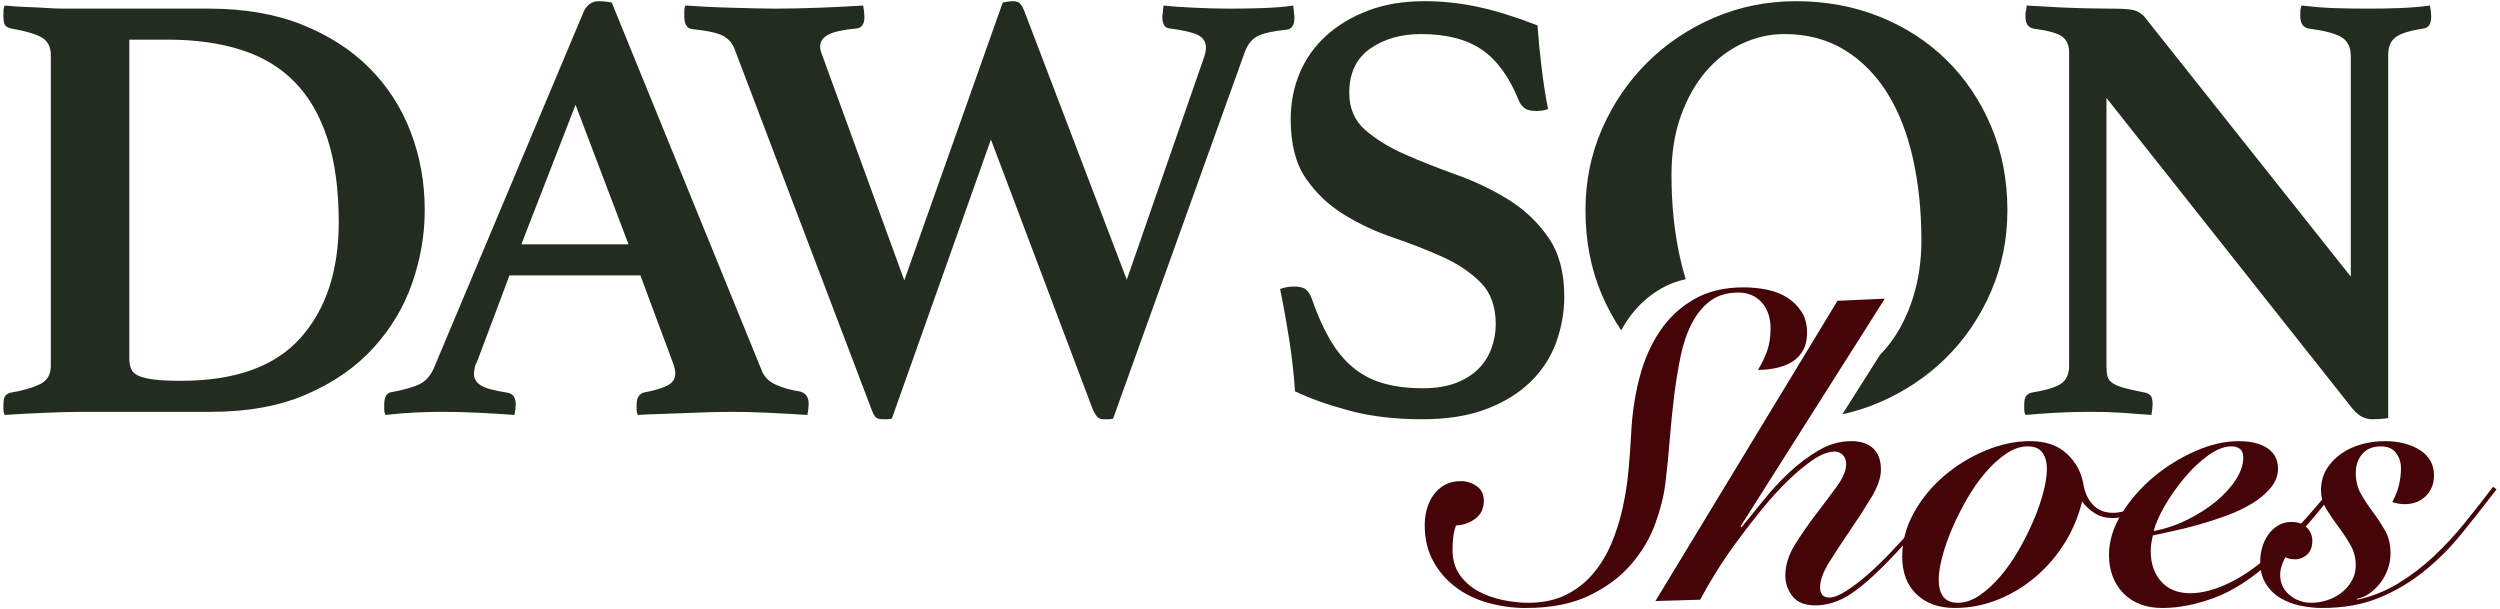
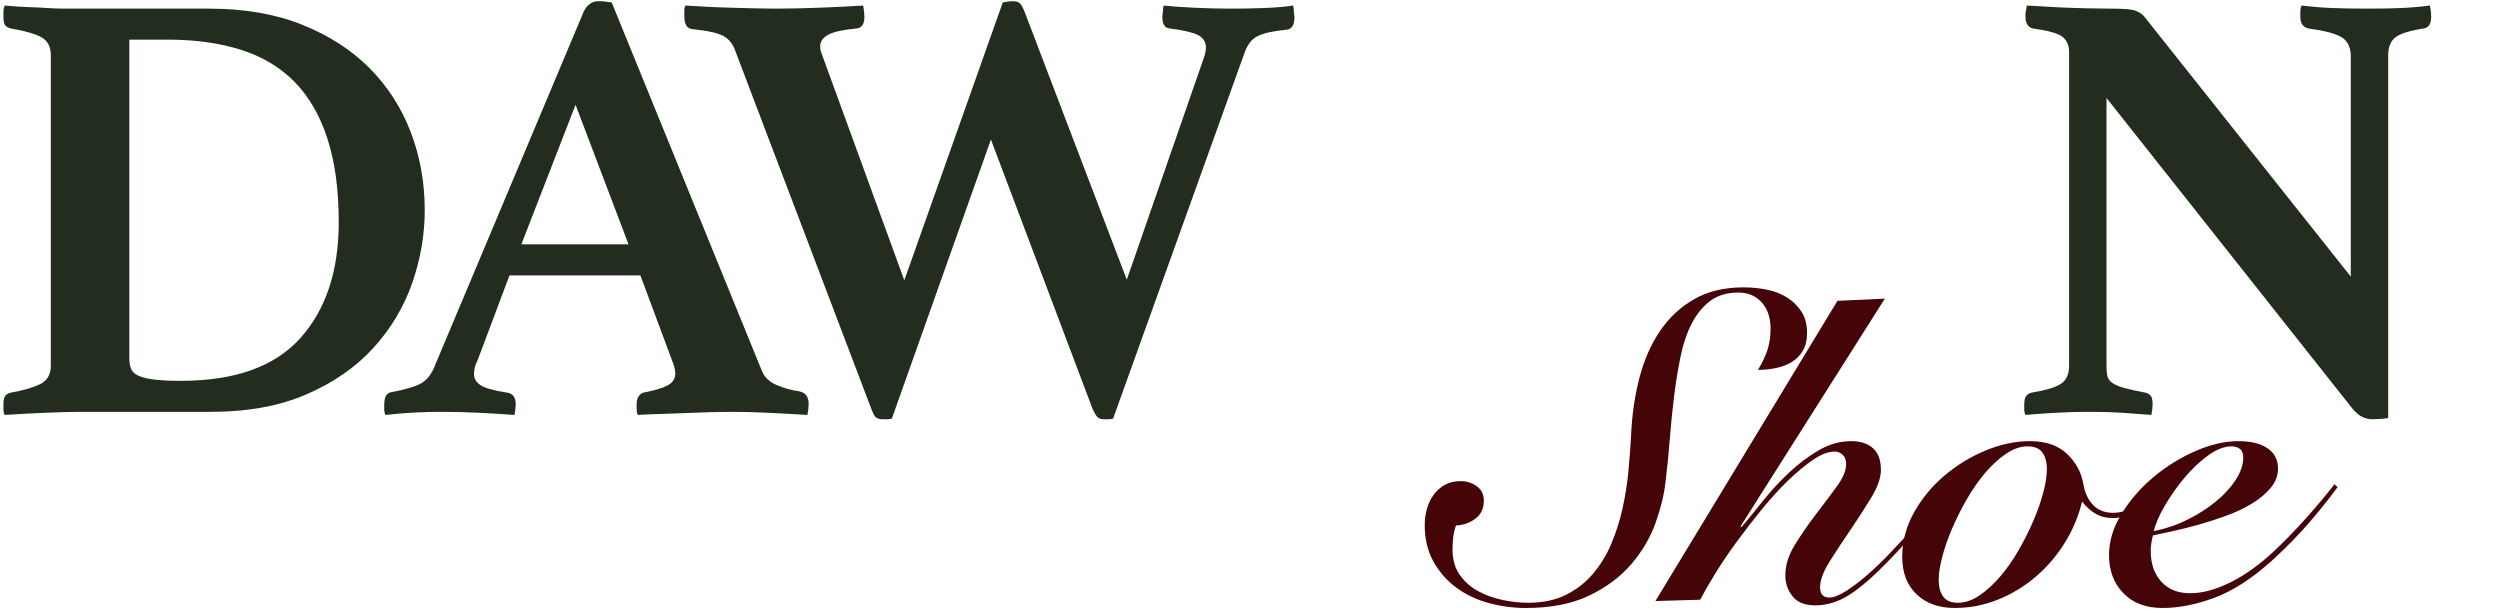
<svg xmlns="http://www.w3.org/2000/svg" enable-background="new 0 0 316 77" height="77" viewBox="0 0 316 77" width="316">
  <g fill="#222d20">
    <path d="m53.687 26.574c0 3.085-.525 6.143-1.575 9.174-1.052 3.032-2.679 5.762-4.884 8.193-2.206 2.431-5.016 4.39-8.43 5.88s-7.457 2.235-12.131 2.235h-16.149c-1.366 0-2.954.039-4.766.117s-3.532.169-5.16.275c-.105-.21-.157-.444-.157-.706v-.627c0-.575.091-.954.276-1.137.183-.183.406-.3.669-.353 1.523-.261 2.744-.614 3.663-1.058s1.379-1.216 1.379-2.313v-39.281c0-1.045-.382-1.79-1.142-2.235-.762-.444-2.062-.823-3.9-1.137-.421-.104-.683-.275-.788-.51-.105-.235-.157-.561-.157-.98v-.627c0-.261.052-.522.157-.784 1.103.105 2.088.17 2.955.196.866.027 1.666.066 2.402.117.735.053 1.47.079 2.206.079h2.284 15.992c4.463 0 8.389.68 11.777 2.038 3.387 1.361 6.223 3.19 8.508 5.489 2.284 2.301 4.017 4.992 5.199 8.076 1.181 3.085 1.772 6.378 1.772 9.879m-10.871 1.49c0-4.077-.472-7.578-1.418-10.507-.945-2.927-2.324-5.318-4.136-7.174-1.811-1.854-4.07-3.215-6.774-4.077-2.706-.862-5.79-1.294-9.256-1.294h-4.885v40.302c0 .522.079.967.237 1.332.157.366.472.653.945.862.473.21 1.129.366 1.97.471.839.105 1.969.156 3.387.156 6.826 0 11.856-1.803 15.086-5.409 3.229-3.607 4.844-8.494 4.844-14.662" />
    <path d="m80.944 34.807h-16.543l-4.096 10.899c-.158.262-.264.548-.315.862-.053.314-.079.548-.079.705 0 .576.275 1.047.827 1.411.551.367 1.667.681 3.348.942.735.104 1.102.601 1.102 1.49 0 .365-.052.81-.157 1.332-1.418-.106-2.914-.196-4.49-.274s-3.125-.118-4.648-.118c-1.051 0-2.154.025-3.309.078-1.155.052-2.441.158-3.86.314-.105-.209-.157-.444-.157-.706v-.626c0-.994.341-1.517 1.024-1.568 1.627-.314 2.797-.653 3.506-1.02.709-.366 1.272-.992 1.693-1.882l18.985-45.161c.42-.889 1.05-1.333 1.891-1.333.262 0 .524.013.788.039.262.027.551.066.866.118l18.985 46.573c.315.784.918 1.372 1.812 1.764.892.392 1.864.666 2.915.822.787.158 1.181.681 1.181 1.568 0 .42-.053.89-.157 1.412-1.682-.106-3.336-.196-4.963-.274-1.629-.078-3.151-.118-4.569-.118-.736 0-1.629.012-2.678.04-1.052.025-2.127.065-3.23.116-1.103.052-2.194.092-3.269.118-1.078.027-1.984.065-2.718.118-.106-.209-.158-.444-.158-.706v-.626c0-.472.091-.824.276-1.06.184-.234.38-.377.591-.43 1.365-.261 2.375-.562 3.033-.902.656-.339.984-.849.984-1.529 0-.313-.079-.705-.236-1.176zm-1.497-3.92-6.696-17.641-6.853 17.641z" />
    <path d="m126.75.308c.262-.052.498-.091.709-.118.209-.025.393-.039.551-.039.42 0 .722.092.906.274.183.184.38.537.591 1.059l12.919 33.872 9.611-27.678c.262-.679.393-1.227.393-1.647 0-.731-.342-1.266-1.023-1.607-.683-.339-1.866-.614-3.545-.823-.631-.052-.946-.549-.946-1.49 0-.104.013-.222.039-.353.027-.13.04-.274.04-.431l.079-.627c.892.105 2.166.196 3.821.274 1.654.079 3.19.118 4.608.118 1.522 0 2.966-.026 4.332-.079 1.366-.051 2.573-.156 3.624-.313l.079.627c0 .157.012.314.039.47.026.157.04.288.04.392 0 .994-.342 1.517-1.024 1.568-1.629.157-2.824.419-3.585.785-.762.366-1.326 1.072-1.694 2.117l-16.621 46.259c-.263.051-.447.078-.551.078h-.552c-.368 0-.644-.078-.827-.235-.184-.157-.407-.523-.67-1.098l-12.84-34.028-12.525 35.283c-.264.051-.46.078-.591.078h-.512c-.421 0-.723-.078-.906-.235-.185-.157-.382-.523-.591-1.098l-17.251-45.397c-.264-.731-.723-1.293-1.379-1.685-.658-.392-1.983-.692-3.978-.902-.683-.051-1.024-.6-1.024-1.646v-.667c0-.286.051-.509.157-.666.788.053 1.68.105 2.678.157.997.052 2.009.092 3.033.117 1.025.027 2.021.053 2.994.079.971.027 1.824.039 2.56.039 1.733 0 3.623-.039 5.672-.118 2.048-.078 3.885-.169 5.514-.274.052.262.091.523.118.784.026.262.039.47.039.627 0 .941-.342 1.438-1.023 1.49-1.682.156-2.863.419-3.545.784-.684.366-1.025.862-1.025 1.49 0 .209.027.405.079.588s.131.405.237.666l10.319 28.305z" />
-     <path d="m195.678 13.794c-.472.156-.972.235-1.496.235-.737 0-1.261-.143-1.576-.431-.315-.287-.526-.588-.63-.902-1.209-2.979-2.771-5.122-4.687-6.429-1.918-1.306-4.478-1.96-7.681-1.96-2.521 0-4.661.615-6.42 1.842-1.76 1.229-2.639 3.097-2.639 5.606 0 1.935.67 3.489 2.008 4.665 1.34 1.176 3.02 2.209 5.043 3.098 2.02.889 4.2 1.752 6.537 2.587 2.337.837 4.517 1.882 6.539 3.136 2.021 1.255 3.702 2.85 5.042 4.783 1.339 1.935 2.008 4.418 2.008 7.449 0 1.987-.342 3.92-1.024 5.801-.683 1.883-1.76 3.543-3.23 4.979-1.47 1.438-3.335 2.587-5.593 3.45-2.258.862-4.963 1.293-8.114 1.293-3.466 0-6.565-.372-9.295-1.114-2.731-.743-4.99-1.55-6.775-2.421-.157-2.242-.407-4.448-.748-6.618-.342-2.168-.722-4.273-1.142-6.311.524-.209 1.129-.314 1.812-.314.63 0 1.103.118 1.418.353s.577.641.787 1.215c.682 1.987 1.444 3.698 2.285 5.136.839 1.438 1.811 2.614 2.914 3.528 1.103.915 2.376 1.581 3.821 1.999 1.444.418 3.112.627 5.003.627 1.626 0 3.018-.222 4.174-.667 1.155-.446 2.101-1.035 2.836-1.766.735-.733 1.287-1.598 1.654-2.593.368-.995.552-2.016.552-3.063 0-2.25-.643-4.017-1.93-5.299-1.287-1.283-2.889-2.356-4.805-3.22-1.918-.863-3.992-1.674-6.223-2.434-2.233-.76-4.307-1.728-6.224-2.906-1.918-1.179-3.519-2.697-4.805-4.555-1.287-1.858-1.93-4.359-1.93-7.5 0-2.095.38-4.045 1.142-5.851.761-1.806 1.877-3.376 3.348-4.712 1.47-1.335 3.242-2.395 5.318-3.181 2.073-.785 4.45-1.178 7.129-1.178 2.205 0 4.424.235 6.656.706 2.231.47 4.766 1.254 7.602 2.352.105 1.568.276 3.333.512 5.293.236 1.96.512 3.724.827 5.292" />
    <path d="m297.14 34.964v-27.834c0-1.149-.394-1.96-1.182-2.431-.787-.47-2.179-.835-4.174-1.097-.683-.157-1.024-.653-1.024-1.49v-.627c0-.261.051-.522.157-.785 1.312.157 2.6.263 3.86.314 1.26.053 2.73.078 4.411.078s3.125-.025 4.333-.078c1.208-.051 2.415-.157 3.624-.314.051.263.091.524.118.785.026.261.039.47.039.627 0 .889-.315 1.385-.945 1.49-1.733.262-2.915.627-3.545 1.097-.63.471-.945 1.229-.945 2.274v45.867c-.211.052-.565.09-1.064.118-.499.025-.827.038-.985.038-.367 0-.761-.091-1.181-.274-.421-.184-.866-.561-1.339-1.136l-31.038-39.203v33.871c0 .523.04.954.118 1.293.079.341.288.628.63.863.341.235.84.445 1.497.627.657.184 1.537.38 2.639.589.263.052.485.169.67.352.183.184.276.563.276 1.138 0 .365-.053.81-.158 1.332-1.313-.106-2.548-.196-3.702-.274-1.156-.078-2.496-.118-4.018-.118-1.524 0-2.981.04-4.372.118-1.392.078-2.666.168-3.821.274-.105-.209-.157-.444-.157-.706v-.626c0-.522.091-.889.276-1.098.183-.209.406-.34.669-.392 1.891-.314 3.151-.706 3.782-1.177.63-.47.945-1.202.945-2.195v-39.673c0-.836-.276-1.476-.827-1.921-.552-.443-1.8-.796-3.742-1.058-.63-.157-.946-.653-.946-1.49v-.353c0-.13.026-.274.079-.431l.079-.628c.735.053 1.444.092 2.127.118.682.027 1.365.066 2.048.117 1.155.053 2.324.092 3.506.118 1.181.027 2.139.039 2.875.039 1.523 0 2.52.067 2.993.196.473.132.893.38 1.261.745z" />
  </g>
  <path d="m180.085 66.36c0-.695.092-1.373.275-2.031.183-.66.466-1.254.851-1.785.384-.531.86-.953 1.427-1.264.569-.311 1.236-.467 2.005-.467.732 0 1.4.212 2.005.632.604.421.906 1.034.906 1.84 0 .988-.357 1.748-1.071 2.279s-1.529.815-2.444.851c-.184.513-.302 1.025-.357 1.538-.055.512-.083 1.025-.083 1.537 0 1.245.303 2.298.907 3.158.604.861 1.373 1.547 2.306 2.059.934.514 1.968.888 3.103 1.126s2.215.357 3.24.357c1.831 0 3.414-.329 4.751-.989 1.336-.658 2.48-1.545 3.432-2.663.951-1.116 1.73-2.389 2.334-3.816.604-1.429 1.079-2.93 1.428-4.504.347-1.574.594-3.158.741-4.751.146-1.591.256-3.083.33-4.474.11-2.528.457-4.925 1.043-7.195.585-2.27 1.455-4.257 2.608-5.959 1.154-1.702 2.6-3.047 4.339-4.036s3.817-1.482 6.233-1.482c1.025 0 2.023.101 2.993.301.97.202 1.821.541 2.554 1.016.732.476 1.326 1.071 1.785 1.785.457.714.686 1.602.686 2.664 0 .878-.174 1.62-.522 2.223-.348.604-.805 1.081-1.373 1.428-.568.349-1.227.605-1.976.769-.751.165-1.53.248-2.334.248.512-.842.905-1.666 1.18-2.471.275-.806.412-1.721.412-2.746 0-1.391-.376-2.499-1.126-3.323-.751-.824-1.73-1.236-2.938-1.236-1.428 0-2.608.349-3.542 1.044-.934.696-1.712 1.639-2.334 2.828-.623 1.19-1.098 2.581-1.428 4.174-.329 1.593-.604 3.277-.824 5.052-.219 1.776-.403 3.597-.549 5.465-.146 1.866-.329 3.698-.549 5.491-.184 1.575-.604 3.277-1.263 5.107-.659 1.831-1.666 3.543-3.021 5.135-1.354 1.592-3.121 2.92-5.299 3.981-2.179 1.062-4.879 1.593-8.1 1.593-1.575 0-3.13-.211-4.668-.632-1.538-.42-2.903-1.07-4.091-1.949-1.19-.878-2.151-1.977-2.884-3.295-.732-1.318-1.098-2.856-1.098-4.613" fill="#450508" />
  <path d="m209.246 75.97 23.01-37.948 5.986-.274-18.232 28.777.109.109c.805-.951 1.711-2.059 2.719-3.323 1.007-1.262 2.105-2.452 3.295-3.57 1.189-1.115 2.444-2.059 3.762-2.827 1.318-.769 2.691-1.154 4.118-1.154 1.172 0 2.087.303 2.746.907.659.603.989 1.51.989 2.719 0 .987-.404 2.15-1.208 3.487-.806 1.336-1.685 2.699-2.637 4.09-.952 1.393-1.83 2.728-2.635 4.01-.806 1.282-1.209 2.361-1.209 3.24s.385 1.317 1.154 1.317c.549 0 1.244-.265 2.087-.796.842-.529 1.747-1.216 2.718-2.059.97-.842 1.958-1.793 2.965-2.855s1.978-2.115 2.911-3.158c.934-1.044 1.766-2.023 2.499-2.939.732-.914 1.299-1.648 1.702-2.197l.33.331c-.952 1.244-2.096 2.673-3.432 4.283-1.337 1.612-2.738 3.167-4.202 4.668-1.976 2.05-3.661 3.515-5.052 4.393-1.392.878-2.82 1.318-4.284 1.318-1.318 0-2.279-.384-2.883-1.153s-.906-1.647-.906-2.636c0-1.281.403-2.571 1.208-3.871s1.684-2.572 2.636-3.818c.952-1.244 1.83-2.416 2.637-3.515.804-1.098 1.207-2.049 1.207-2.855 0-.513-.146-.906-.439-1.181-.293-.274-.623-.412-.988-.412-.806 0-1.712.339-2.719 1.016-1.007.678-2.068 1.557-3.185 2.636-1.117 1.081-2.234 2.307-3.35 3.679-1.117 1.373-2.179 2.746-3.185 4.119-1.007 1.373-1.904 2.701-2.691 3.982-.788 1.283-1.419 2.381-1.895 3.295z" fill="#450508" />
-   <path d="m251.687 15.989c-1.366-3.24-3.243-6.037-5.632-8.39-2.391-2.352-5.213-4.181-8.469-5.488-3.257-1.306-6.775-1.96-10.556-1.96-3.676 0-7.129.693-10.359 2.078s-6.053 3.28-8.468 5.684c-2.416 2.405-4.32 5.202-5.711 8.389-1.392 3.189-2.088 6.614-2.088 10.272 0 3.868.682 7.409 2.048 10.624.693 1.63 1.516 3.147 2.466 4.556.246-.445.507-.876.786-1.288 1.154-1.703 2.599-3.048 4.339-4.037.914-.52 1.928-.894 3.029-1.14-.24-.785-.459-1.598-.654-2.443-.762-3.293-1.142-6.872-1.142-10.742 0-2.77.393-5.253 1.181-7.448s1.837-4.063 3.151-5.606c1.312-1.541 2.836-2.717 4.569-3.529 1.733-.809 3.518-1.215 5.357-1.215 2.887 0 5.422.667 7.601 1.999 2.179 1.334 3.991 3.164 5.436 5.489 1.444 2.327 2.521 5.084 3.23 8.272.709 3.189 1.063 6.639 1.063 10.35 0 2.561-.354 4.966-1.063 7.213-.709 2.248-1.707 4.208-2.994 5.88-.371.482-.768.927-1.18 1.35l-4.757 7.508c1.562-.343 3.083-.821 4.559-1.448 3.256-1.386 6.091-3.266 8.508-5.646 2.415-2.377 4.319-5.174 5.711-8.388 1.39-3.216 2.087-6.652 2.087-10.311 0-3.815-.683-7.343-2.048-10.585" fill="#222d20" />
  <path d="m273.004 61.746c-.733.953-1.601 1.813-2.608 2.582-1.008.768-2.115 1.153-3.322 1.153-.844 0-1.575-.183-2.197-.549-.623-.366-1.191-.878-1.703-1.538-.439 1.831-1.163 3.561-2.169 5.19-1.007 1.629-2.224 3.057-3.652 4.283-1.428 1.227-3.02 2.197-4.778 2.911-1.757.713-3.588 1.07-5.492 1.07-2.013 0-3.624-.575-4.832-1.73-1.208-1.153-1.812-2.736-1.812-4.749 0-1.94.494-3.798 1.482-5.574.989-1.775 2.27-3.332 3.844-4.668 1.574-1.337 3.314-2.397 5.217-3.186 1.904-.786 3.771-1.181 5.602-1.181 1.977 0 3.533.532 4.668 1.593 1.134 1.063 1.83 2.344 2.087 3.844.183 1.098.594 1.977 1.235 2.637.641.658 1.474.987 2.5.987.988 0 1.922-.291 2.8-.878.879-.585 1.812-1.464 2.801-2.635zm-25.536 14.444c.914 0 1.83-.311 2.746-.934.914-.622 1.793-1.428 2.636-2.416.842-.989 1.62-2.105 2.334-3.351.714-1.244 1.336-2.488 1.867-3.733.53-1.244.942-2.435 1.236-3.57.292-1.135.439-2.087.439-2.856 0-.914-.193-1.629-.577-2.141-.384-.513-.998-.769-1.84-.769-.915 0-1.831.311-2.745.933-.916.623-1.794 1.428-2.636 2.417-.843.988-1.62 2.105-2.334 3.349-.714 1.246-1.337 2.491-1.868 3.735-.531 1.245-.943 2.435-1.235 3.57-.294 1.134-.44 2.086-.44 2.855 0 .916.193 1.629.577 2.142s.997.769 1.84.769" fill="#450508" />
  <path d="m295.465 61.583c-1.135 1.537-2.353 3.057-3.652 4.557-1.3 1.502-2.847 3.075-4.64 4.723-2.527 2.271-4.952 3.836-7.277 4.696s-4.513 1.29-6.562 1.29c-2.087 0-3.735-.623-4.943-1.867-1.208-1.245-1.812-2.856-1.812-4.832 0-1.758.53-3.496 1.592-5.218 1.062-1.72 2.398-3.258 4.009-4.613 1.611-1.353 3.378-2.452 5.3-3.295 1.922-.842 3.743-1.263 5.464-1.263 1.574 0 2.801.302 3.68.906.878.604 1.317 1.455 1.317 2.554 0 .878-.302 1.684-.905 2.417-.605.732-1.383 1.391-2.334 1.976-.953.586-2.024 1.099-3.213 1.538-1.19.439-2.371.824-3.543 1.154-1.171.329-2.27.603-3.295.823s-1.867.404-2.526.549c-.183.733-.274 1.391-.274 1.977 0 1.575.439 2.855 1.318 3.844.878.989 2.104 1.483 3.679 1.483 1.538 0 3.231-.457 5.08-1.373 1.848-.914 3.707-2.252 5.574-4.009 1.428-1.354 2.801-2.773 4.119-4.256s2.471-2.865 3.46-4.146zm-11.917-3.735c0-.513-.137-.878-.412-1.098-.274-.22-.631-.33-1.071-.33-.915 0-1.904.384-2.965 1.153-1.062.769-2.059 1.712-2.993 2.829-.934 1.116-1.758 2.288-2.471 3.515-.714 1.227-1.181 2.297-1.401 3.212 1.501-.293 2.929-.778 4.284-1.455 1.354-.677 2.554-1.446 3.597-2.306 1.043-.861 1.876-1.777 2.498-2.746.622-.97.934-1.896.934-2.774" fill="#450508" />
-   <path d="m297.936 75.805c1.867-.402 3.597-1.089 5.19-2.06 1.593-.969 3.083-2.104 4.476-3.404 1.39-1.299 2.699-2.709 3.926-4.228s2.425-3.048 3.597-4.587l.44.331c-1.465 1.904-2.93 3.761-4.394 5.573-1.465 1.813-3.067 3.415-4.805 4.805-1.74 1.393-3.644 2.509-5.711 3.351-2.07.841-4.44 1.262-7.112 1.262-.953 0-1.895-.1-2.828-.301-.934-.201-1.776-.532-2.527-.989-.75-.457-1.354-1.062-1.812-1.813-.457-.749-.686-1.674-.686-2.772 0-.586.082-1.171.247-1.758.164-.585.412-1.116.741-1.592.33-.476.742-.87 1.236-1.181s1.071-.466 1.73-.466c.841 0 1.491.238 1.949.713.458.476.687 1.025.687 1.647 0 .77-.22 1.355-.659 1.758-.44.404-.953.604-1.538.604-.476 0-.879-.091-1.208-.274-.183.329-.338.686-.467 1.07-.128.385-.192.779-.192 1.181 0 1.026.394 1.868 1.18 2.526.787.66 1.711.989 2.774.989.659 0 1.327-.111 2.004-.329.677-.22 1.282-.541 1.813-.961.53-.421.961-.925 1.29-1.511.33-.585.494-1.227.494-1.922 0-.952-.229-1.821-.686-2.608-.458-.788-.961-1.547-1.51-2.28-.549-.732-1.053-1.473-1.511-2.224-.458-.75-.686-1.546-.686-2.389 0-1.024.238-1.922.714-2.691s1.098-1.418 1.867-1.949 1.629-.924 2.581-1.181c.952-.256 1.923-.385 2.911-.385 1.757 0 3.231.377 4.421 1.126 1.189.751 1.784 1.822 1.784 3.213 0 1.063-.348 1.932-1.043 2.608-.696.678-1.575 1.016-2.636 1.016-.329 0-.631-.027-.906-.081-.274-.056-.504-.119-.686-.193.402-.732.686-1.455.851-2.169.164-.715.247-1.418.247-2.114 0-.733-.211-1.373-.632-1.923-.421-.549-1.053-.823-1.895-.823-1.025 0-1.812.321-2.361.961s-.824 1.437-.824 2.389c0 1.025.229 1.931.687 2.718.457.788.961 1.547 1.51 2.279s1.052 1.501 1.51 2.307c.458.805.687 1.757.687 2.855 0 .696-.119 1.373-.357 2.032-.239.659-.559 1.245-.962 1.758s-.851.942-1.345 1.29c-.494.349-1.016.577-1.565.686z" fill="#450508" />
</svg>